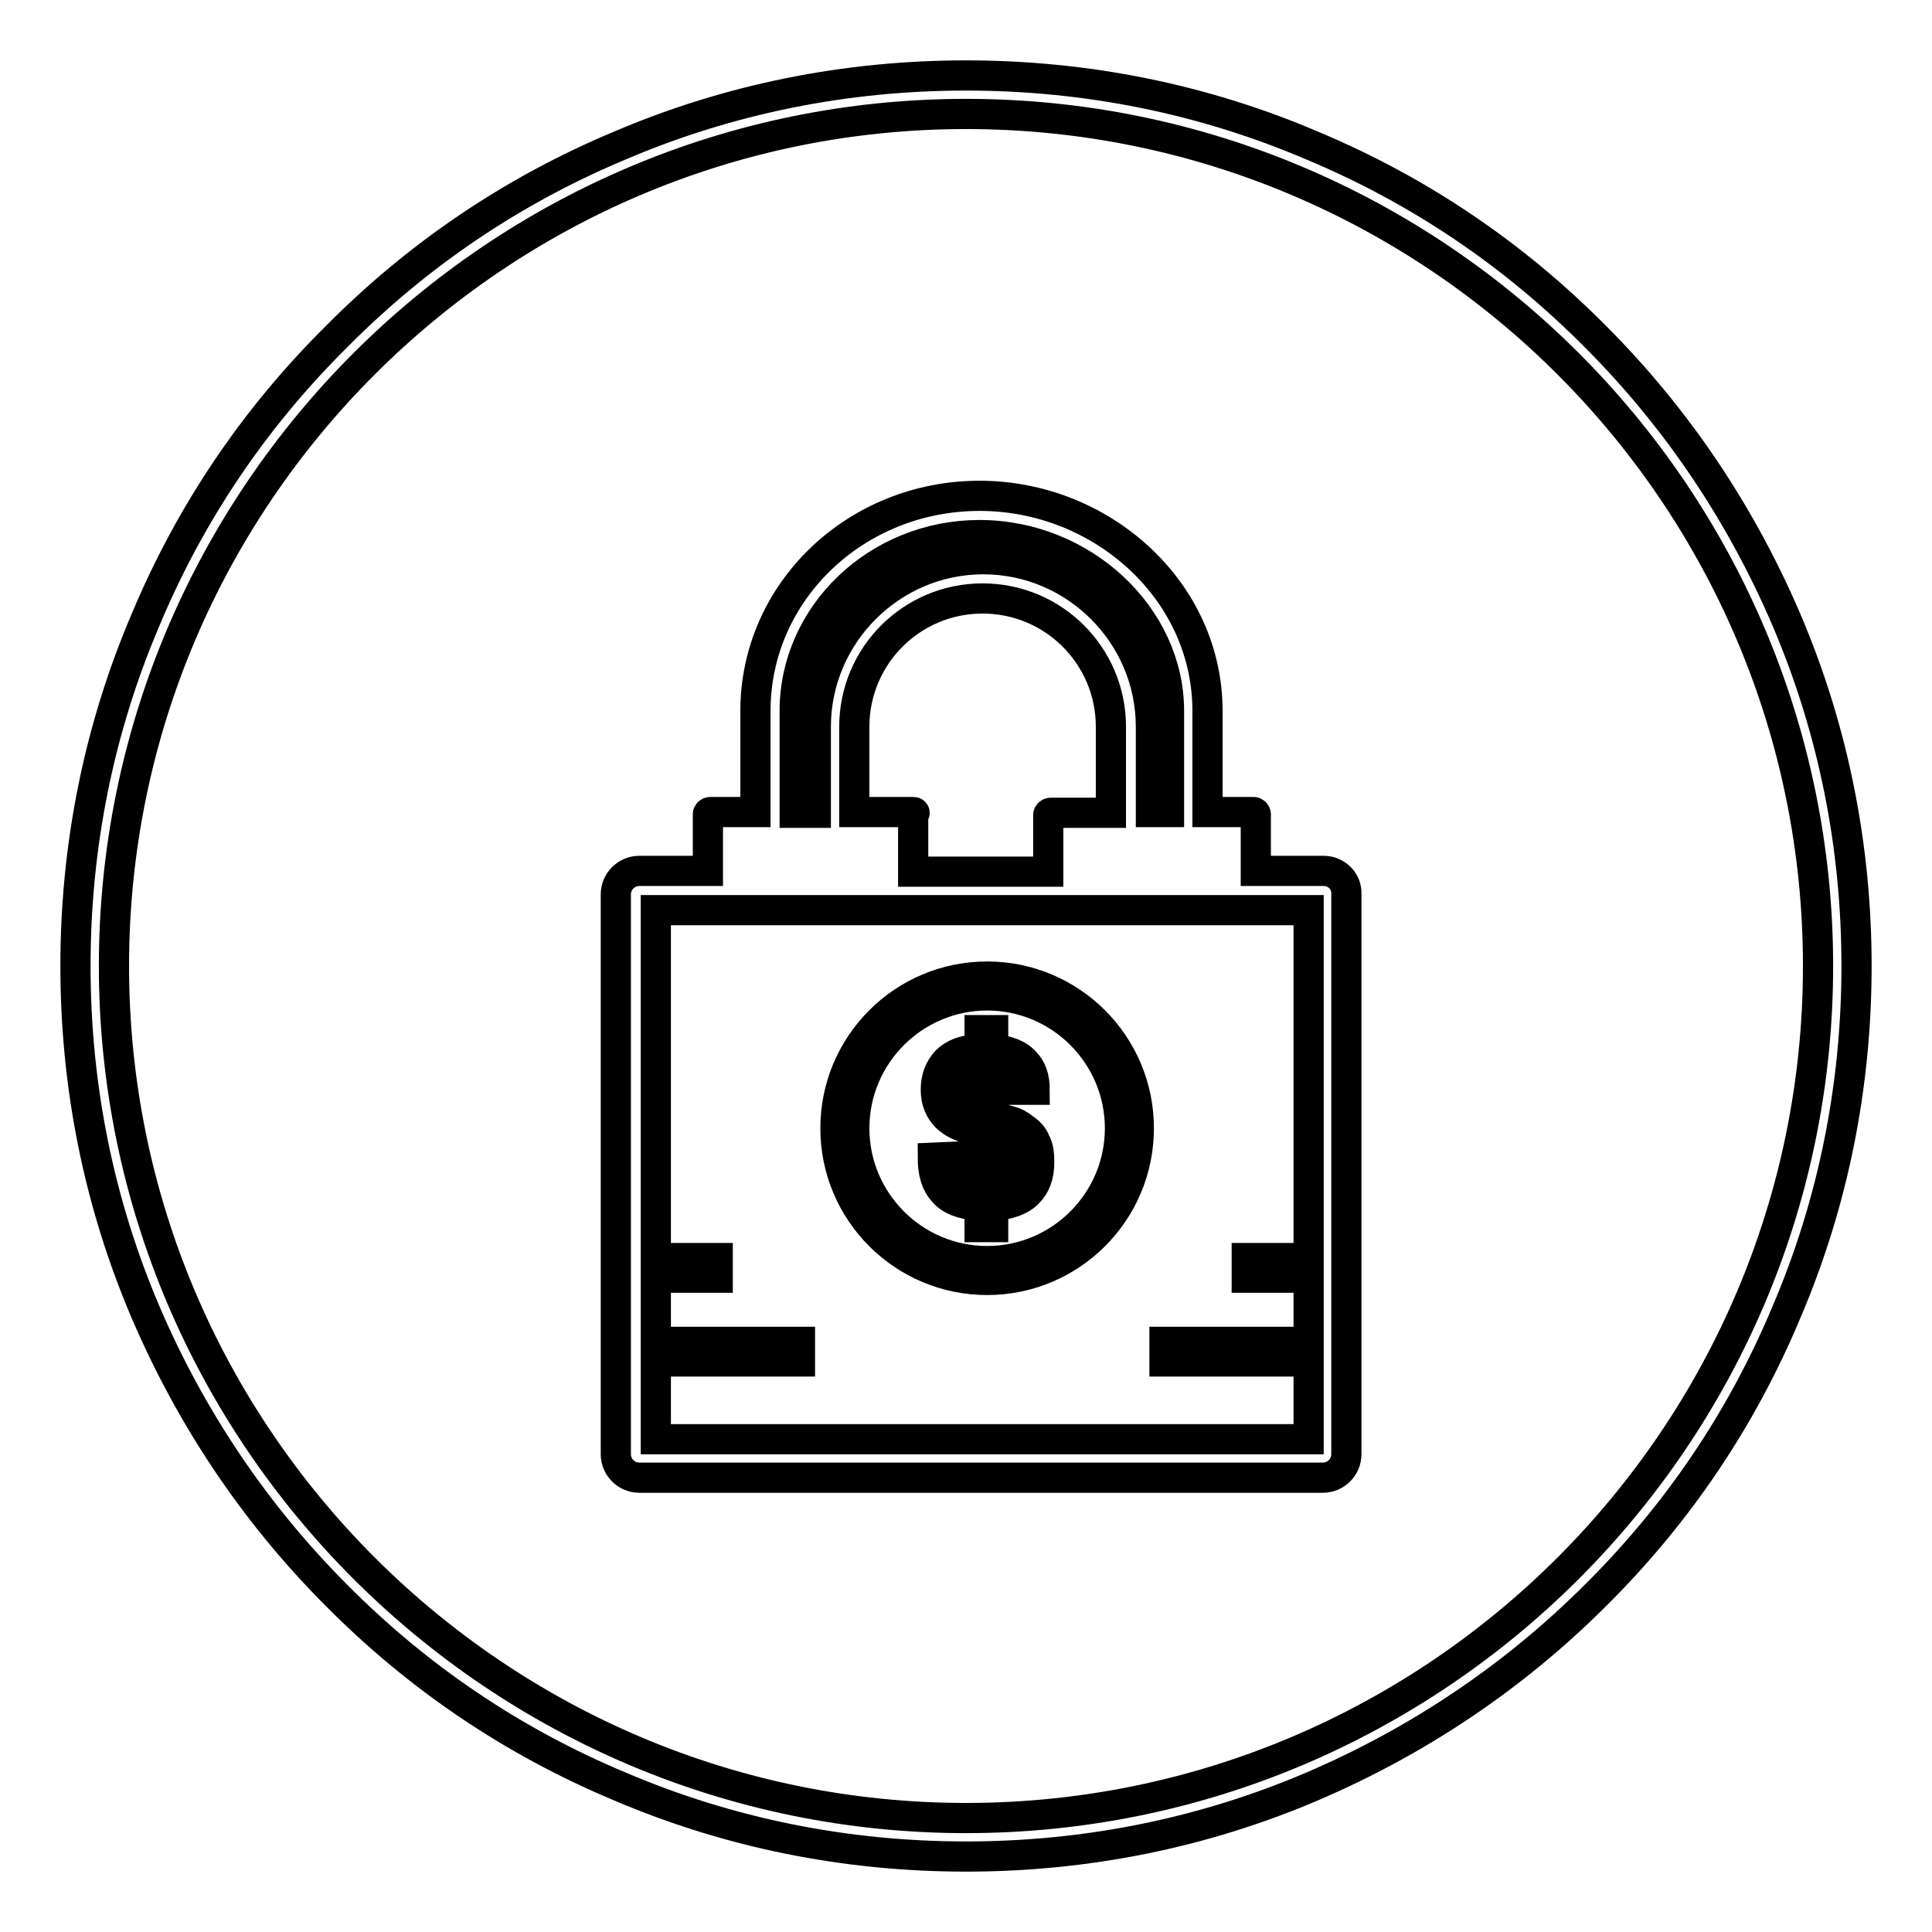
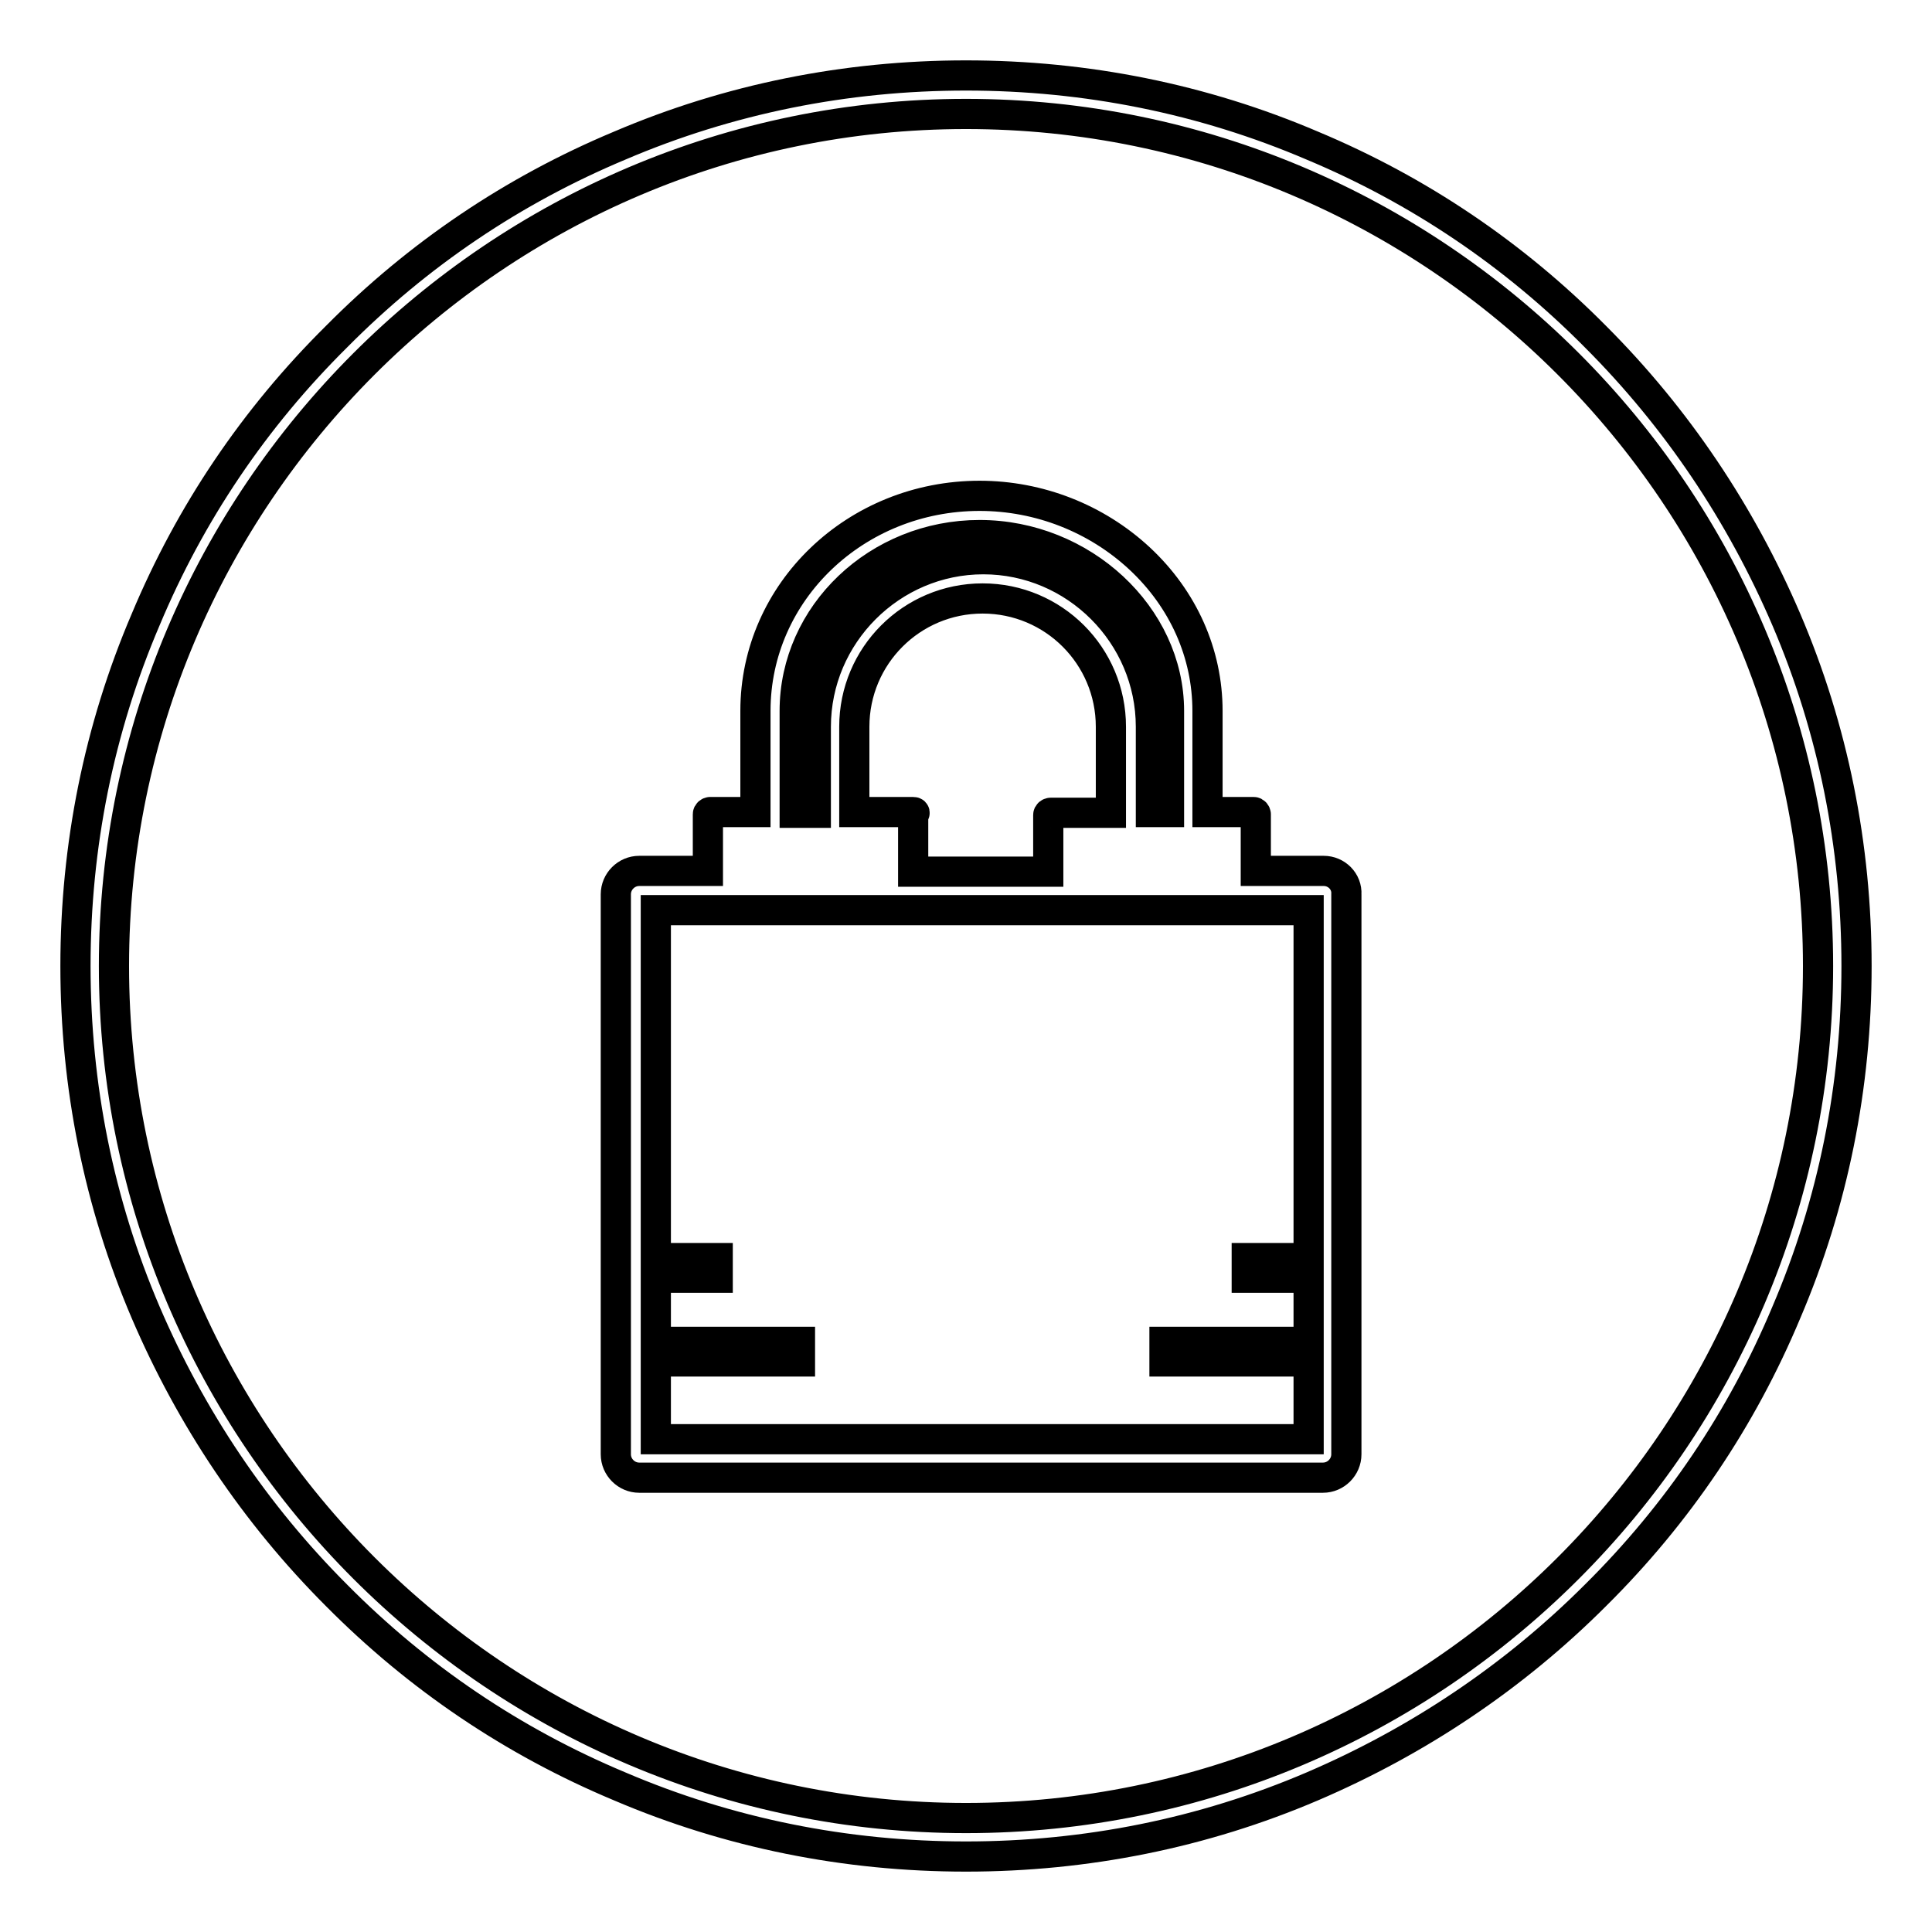
<svg xmlns="http://www.w3.org/2000/svg" version="1.1" x="0px" y="0px" viewBox="0 0 256 256" enable-background="new 0 0 256 256" xml:space="preserve">
  <g>
    <path stroke-width="4" fill-opacity="0" stroke="#000000" d="M128,246c-15.9,0-31.4-3.1-45.9-9.3c-14.1-5.9-26.7-14.4-37.5-25.3c-10.8-10.8-19.3-23.5-25.3-37.5 c-6.2-14.5-9.3-30-9.3-45.9c0-15.9,3.1-31.4,9.3-45.9C25.2,68,33.7,55.4,44.6,44.6C55.4,33.7,68,25.2,82.1,19.3 c14.5-6.2,30-9.3,45.9-9.3c15.9,0,31.4,3.1,45.9,9.3c14.1,5.9,26.7,14.4,37.5,25.3c10.8,10.8,19.3,23.5,25.3,37.5 c6.2,14.5,9.3,30,9.3,45.9c0,15.9-3.1,31.4-9.3,45.9c-5.9,14.1-14.4,26.7-25.3,37.5c-10.8,10.8-23.5,19.3-37.5,25.3 C159.4,242.9,143.9,246,128,246L128,246z M128,15.1C65.8,15.1,15.1,65.8,15.1,128S65.8,240.9,128,240.9 c62.2,0,112.9-50.6,112.9-112.9S190.2,15.1,128,15.1z" />
-     <path stroke-width="4" fill-opacity="0" stroke="#000000" d="M128.5,141.4L128.5,141.4L128.5,141.4L128.5,141.4L128.5,141.4L128.5,141.4l0-0.3h0.1L128.5,141.4z" />
-     <path stroke-width="4" fill-opacity="0" stroke="#000000" d="M125.9,153.3c0,1.4,0.3,2.5,0.9,3.2c0.6,0.7,1.6,1.1,3.1,1.3v-7.9c-2.1-0.3-3.6-1-4.5-1.9 c-0.9-0.9-1.4-2.1-1.4-3.6c0-1.6,0.5-2.8,1.4-3.8c1-1,2.4-1.5,4.4-1.6v-2.5h1.8v2.5c1.9,0.2,3.3,0.7,4.2,1.7 c0.9,0.9,1.3,2.1,1.3,3.7H135c-0.2-1.1-0.5-2-0.9-2.5c-0.5-0.5-1.3-0.9-2.4-1v7.1c0.6,0.2,1.2,0.3,1.6,0.4c0.4,0.1,0.7,0.2,1,0.3 c0.3,0.1,0.5,0.2,0.6,0.3c0.2,0.1,0.4,0.2,0.6,0.4c0.8,0.5,1.4,1.1,1.7,1.9c0.4,0.7,0.5,1.6,0.5,2.7c0,1.8-0.5,3.1-1.5,4.1 c-1,1-2.5,1.5-4.6,1.7v2.8h-1.8v-2.8c-2.3-0.2-3.9-0.8-4.8-1.9c-1-1.1-1.4-2.6-1.4-4.5L125.9,153.3L125.9,153.3z M127.1,146.4 c0.5,0.6,1.5,1,2.9,1.2v-6.8c-1.3,0.1-2.2,0.4-2.8,1s-0.9,1.4-0.9,2.4C126.3,145.1,126.6,145.9,127.1,146.4z M134.8,151.6 c-0.6-0.6-1.6-1.1-3.1-1.4v7.6c1.2,0,2.2-0.4,2.9-1.1s1-1.5,1-2.5C135.6,153.1,135.3,152.3,134.8,151.6L134.8,151.6z" />
    <path stroke-width="4" fill-opacity="0" stroke="#000000" d="M175.4,115.4h-9v-7.5c0-0.1-0.1-0.3-0.3-0.3h-6.1V94.2c0-7.6-3.2-14.8-9-20.2c-5.7-5.3-13.3-8.3-21.2-8.3 c-16.4,0-29.7,12.7-29.7,28.5v13.4h-6c-0.1,0-0.3,0.1-0.3,0.3v7.5h-9.1c-1.7,0-3.1,1.4-3.1,3.1v74.2c0,1.7,1.4,3.1,3.1,3.1h90.6 c1.7,0,3.1-1.4,3.1-3.1v-74.2C178.5,116.8,177.1,115.4,175.4,115.4z M105.3,94.2c0-12.8,11-23.3,24.5-23.3 c13.6,0,25.1,10.7,25.1,23.3v13.4h-2.4V96.3c0-12.2-10-22.2-22.2-22.2c-12.2,0-22.2,10-22.2,22.2v11.4h-2.8V94.2L105.3,94.2z  M121,107.6h-7.8V96.3c0-9.4,7.6-17,17-17c9.4,0,17,7.6,17,17v11.4h-8c-0.1,0-0.3,0.1-0.3,0.3v7.5h-17.9v-7.5 C121.3,107.7,121.2,107.6,121,107.6z M173.4,166.7h-8.2v2.6h8.2v8.5h-19.1v2.6h19.1v10.3H86.9v-10.3H106v-2.6H86.9v-8.5h8.2v-2.6 h-8.2v-46.1h86.5V166.7z" />
-     <path stroke-width="4" fill-opacity="0" stroke="#000000" d="M130.8,169.6c-11.1,0-20.1-9-20.1-20.1s9-20.1,20.1-20.1c11.1,0,20.1,9,20.1,20.1S141.9,169.6,130.8,169.6z  M130.8,131.9c-9.7,0-17.6,7.9-17.6,17.6s7.9,17.6,17.6,17.6c9.7,0,17.6-7.9,17.6-17.6S140.5,131.9,130.8,131.9z" />
  </g>
</svg>